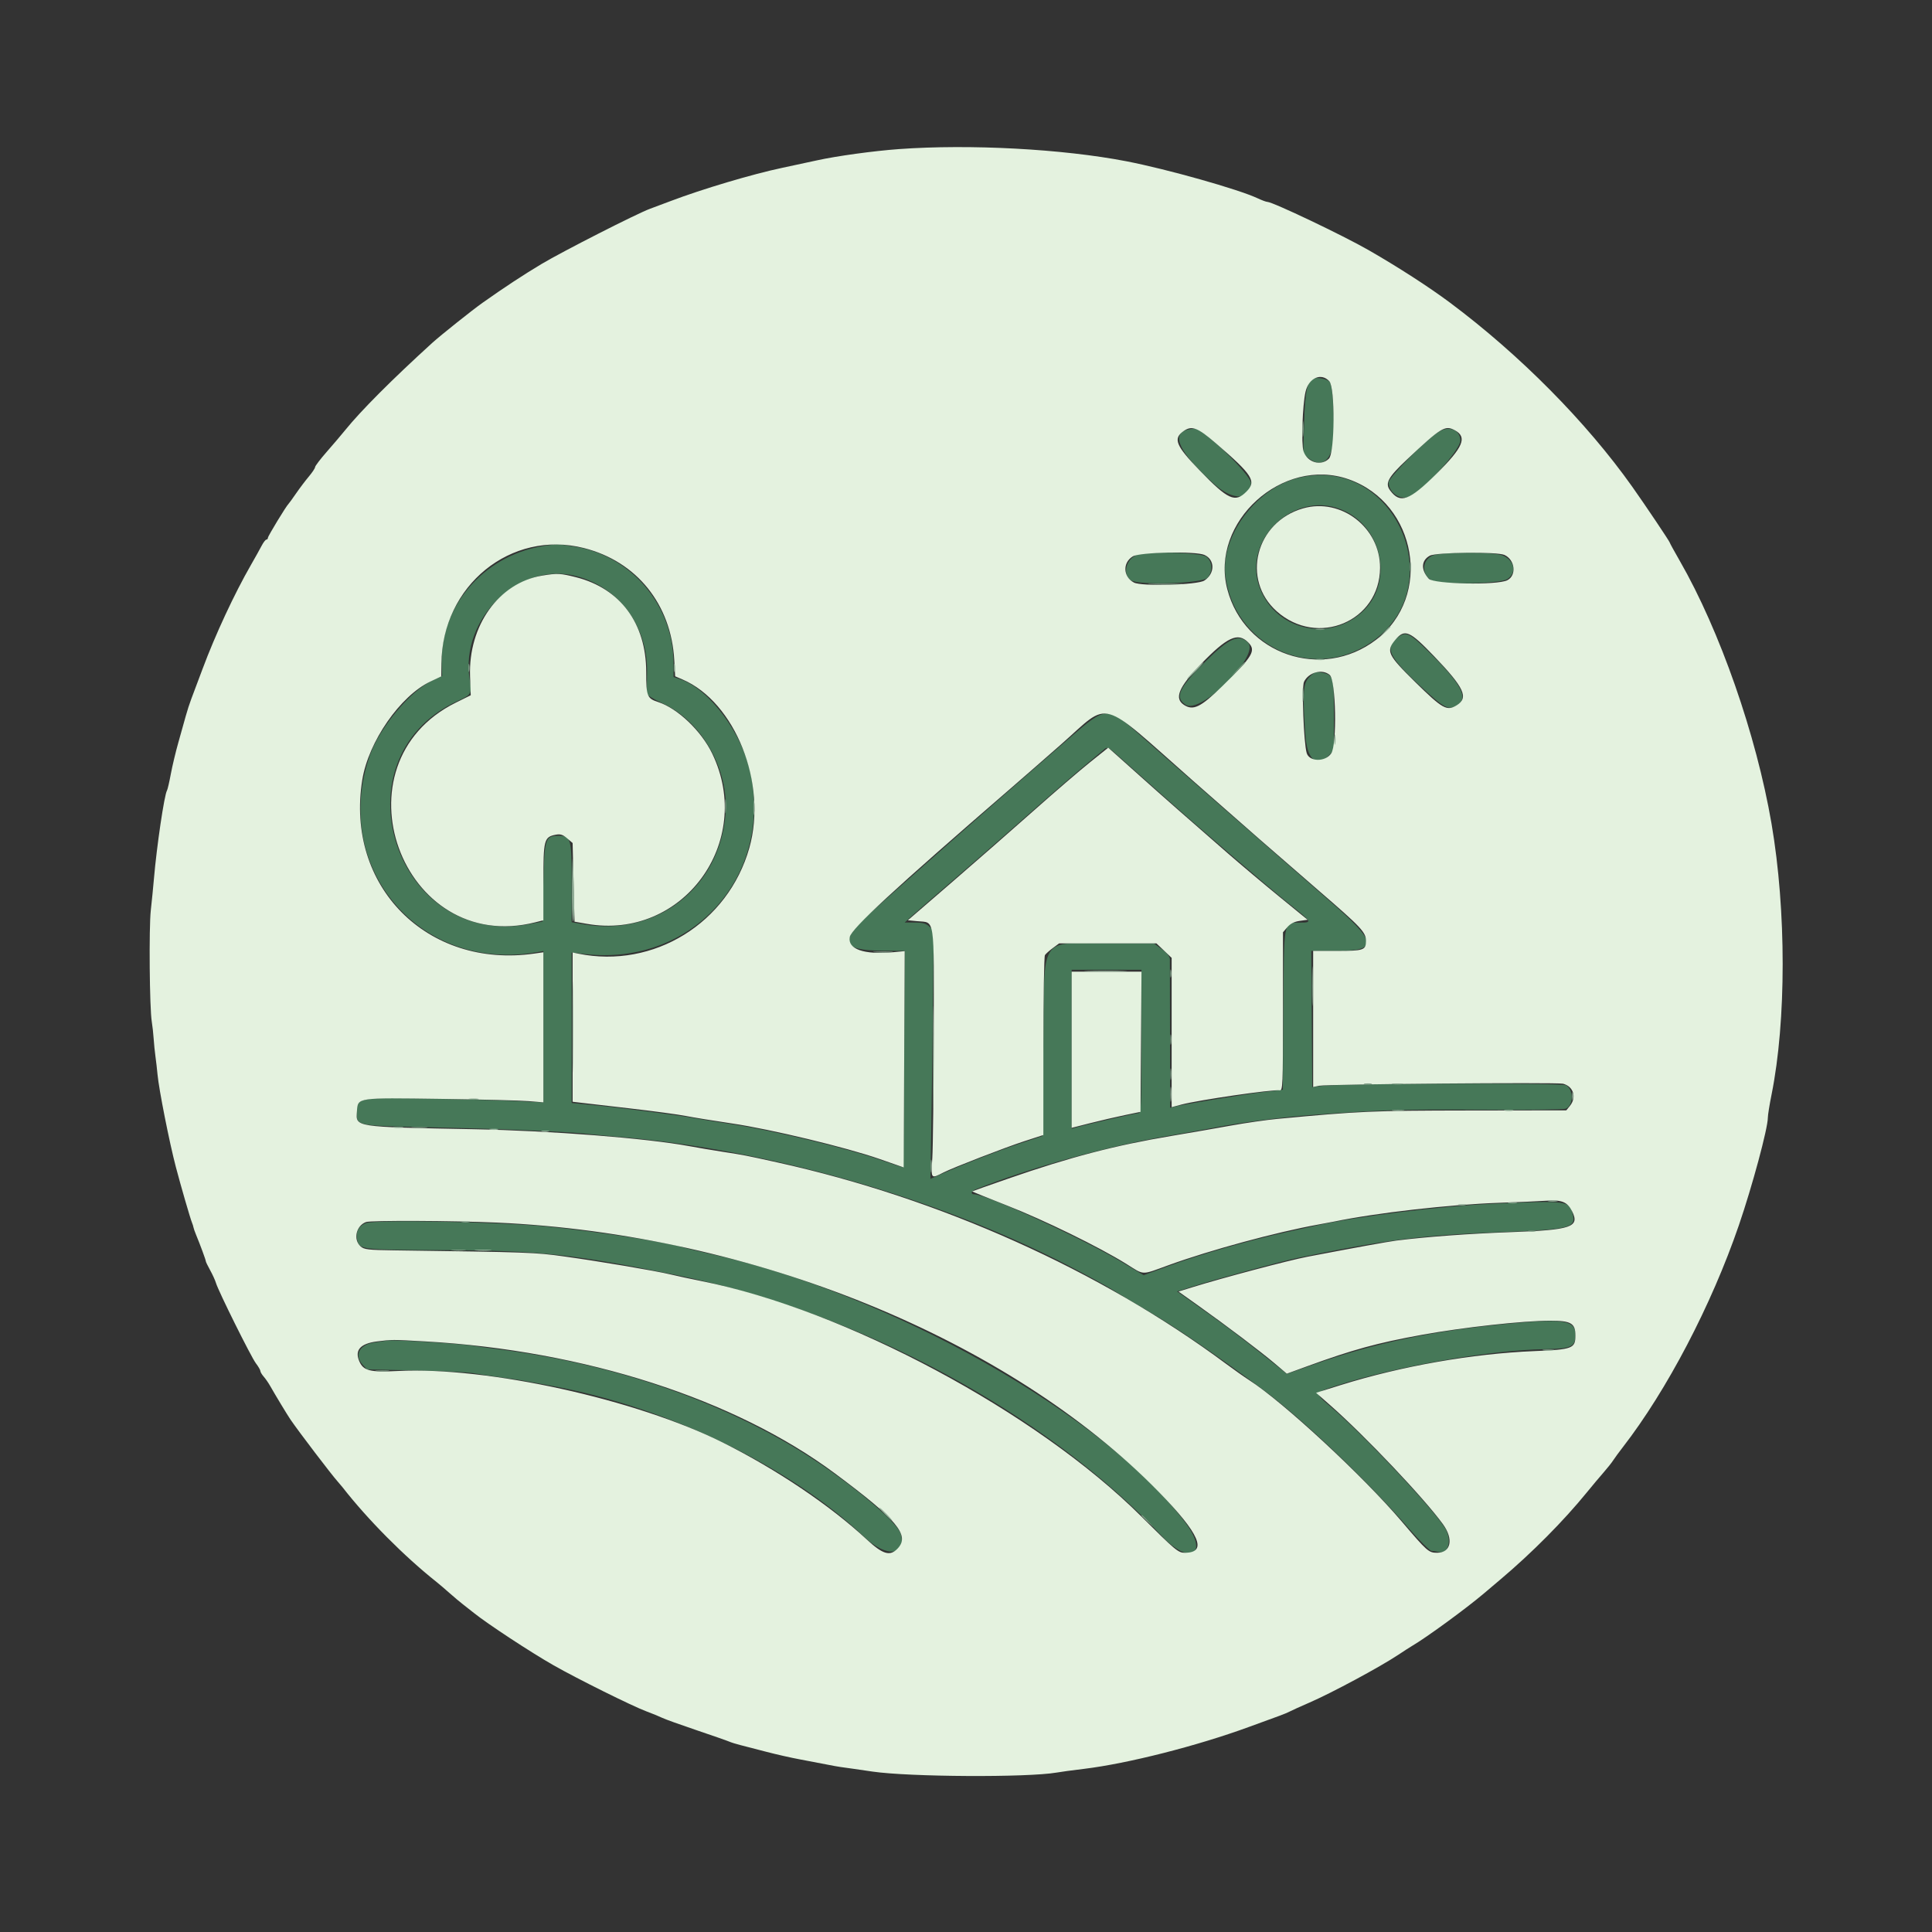
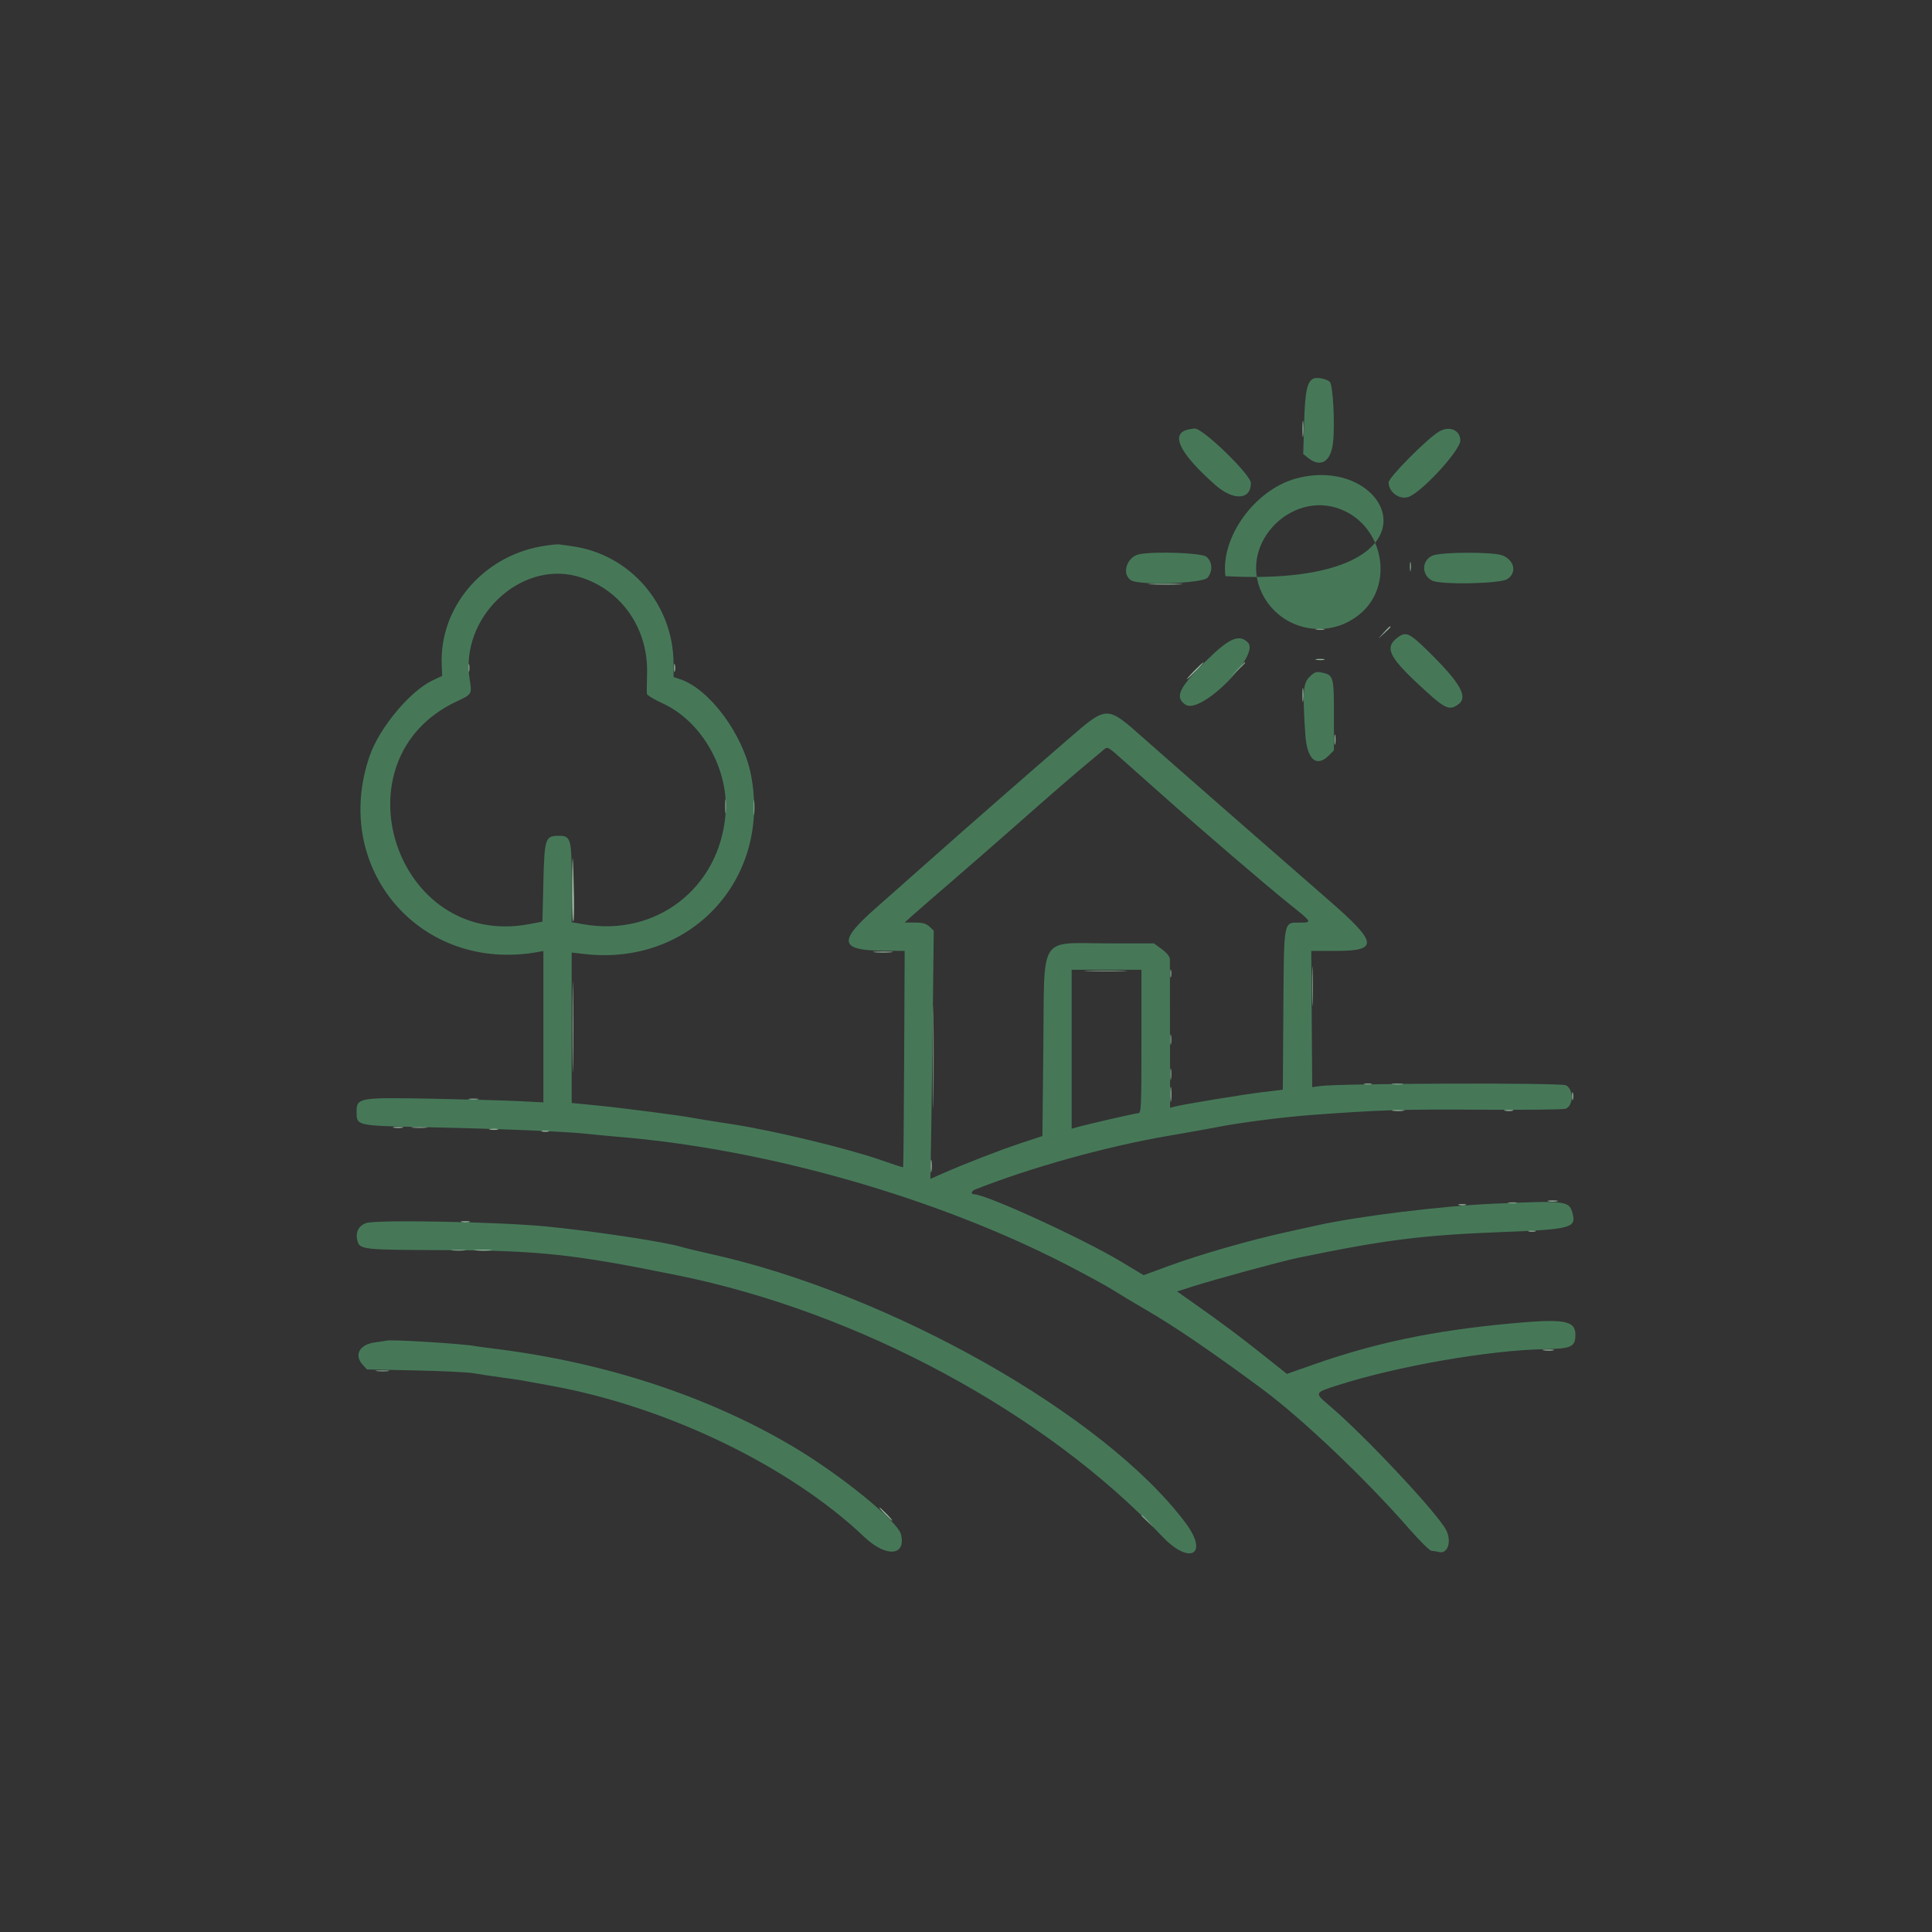
<svg xmlns="http://www.w3.org/2000/svg" id="svg" width="512" height="512" viewBox="0, 0, 512,512">
  <rect x="0" y="0" width="512" height="512" fill="#333333" stroke="none" />
  <g id="svgg">
-     <path id="path0" d="M348.114 100.316 C 346.408 101.052,345.848 103.671,345.606 112.036 L 345.367 120.323 346.751 121.411 C 350.073 124.024,352.727 122.309,353.274 117.195 C 353.802 112.272,353.250 102.036,352.413 101.198 C 351.646 100.432,349.071 99.903,348.114 100.316 M314.750 113.862 C 310.076 115.011,312.623 120.140,322.005 128.472 C 326.831 132.758,331.500 132.538,331.500 128.024 C 331.500 125.796,318.714 113.407,316.571 113.558 C 316.119 113.590,315.300 113.727,314.750 113.862 M381.250 114.439 C 377.949 116.496,368.000 126.549,368.000 127.826 C 368.000 130.436,370.912 132.553,373.299 131.679 C 376.870 130.370,387.000 119.333,387.000 116.750 C 387.000 113.931,383.999 112.725,381.250 114.439 M343.552 126.791 C 332.578 129.742,323.417 142.367,324.757 152.692 C 327.144 171.086,347.330 180.589,362.790 170.596 C 385.402 155.982,369.516 119.809,343.552 126.791 M356.770 135.623 C 366.815 140.754,369.025 154.940,360.920 162.263 C 352.552 169.823,339.434 167.349,334.476 157.276 C 327.812 143.741,343.270 128.728,356.770 135.623 M143.431 144.793 C 127.783 147.575,116.443 161.074,117.059 176.183 L 117.179 179.115 114.535 180.372 C 108.646 183.170,100.537 192.916,97.989 200.255 C 87.607 230.164,111.460 257.964,142.625 252.276 L 144.000 252.025 144.000 272.085 L 144.000 292.145 137.625 291.819 C 134.119 291.639,123.737 291.347,114.555 291.170 C 95.162 290.795,94.500 290.908,94.500 294.579 C 94.500 298.349,94.309 298.305,112.300 298.698 C 132.714 299.144,149.466 299.832,155.500 300.471 C 158.113 300.748,161.713 301.092,163.500 301.237 C 202.934 304.426,248.263 317.358,282.973 335.322 C 288.045 337.947,293.445 340.897,294.973 341.878 C 296.500 342.858,300.450 345.229,303.750 347.145 C 311.425 351.602,321.251 358.301,334.497 368.106 C 345.079 375.939,361.874 391.912,373.423 405.125 C 376.248 408.356,378.939 411.003,379.404 411.007 C 379.869 411.011,380.723 411.141,381.300 411.296 C 383.674 411.933,384.797 408.492,383.215 405.432 C 380.924 401.002,361.802 380.596,352.590 372.750 C 348.245 369.050,348.220 369.131,354.364 367.152 C 370.119 362.078,394.674 357.793,409.456 357.538 C 416.457 357.417,417.500 356.918,417.500 353.686 C 417.500 349.930,414.454 349.410,400.250 350.741 C 379.852 352.652,364.652 355.818,348.240 361.571 L 341.037 364.096 335.144 359.402 C 328.657 354.235,324.257 350.943,316.846 345.712 L 311.941 342.250 316.096 340.922 C 322.121 338.997,339.625 334.234,344.000 333.331 C 367.130 328.553,376.836 327.326,398.000 326.507 C 416.066 325.807,417.709 325.392,416.798 321.765 C 415.901 318.189,415.416 318.126,395.500 319.009 C 382.032 319.605,360.052 322.306,349.250 324.691 C 348.700 324.812,344.988 325.630,341.000 326.508 C 331.153 328.676,317.935 332.470,309.803 335.463 L 303.073 337.939 297.162 334.381 C 287.013 328.274,261.321 316.500,258.143 316.500 C 257.202 316.500,257.358 315.663,258.375 315.259 C 272.960 309.453,293.361 303.777,309.536 301.024 C 314.604 300.161,320.325 299.140,322.250 298.754 C 328.104 297.580,339.854 296.051,347.250 295.501 C 365.551 294.140,371.756 293.943,392.000 294.080 C 403.962 294.161,414.256 294.049,414.874 293.831 C 417.003 293.078,417.091 288.722,415.000 287.606 C 413.711 286.917,355.272 287.092,350.000 287.800 L 347.750 288.102 347.623 270.051 L 347.497 252.000 353.963 252.000 C 365.474 252.000,365.168 249.891,352.000 238.446 C 340.097 228.100,308.611 200.547,302.750 195.347 C 293.335 186.995,293.360 186.994,283.423 195.590 C 271.710 205.721,255.653 219.774,246.675 227.750 C 241.723 232.150,235.051 238.057,231.849 240.876 C 222.077 249.482,222.537 251.851,234.000 251.950 L 239.750 252.000 239.613 280.595 C 239.537 296.323,239.414 309.253,239.339 309.328 C 239.263 309.403,236.625 308.556,233.476 307.445 C 224.909 304.422,205.165 299.649,194.329 297.980 C 189.061 297.169,184.188 296.384,183.500 296.235 C 181.039 295.704,164.626 293.579,158.125 292.949 L 151.500 292.308 151.500 272.373 L 151.500 252.439 155.125 252.845 C 183.067 255.969,204.387 232.887,199.012 205.333 C 196.909 194.554,187.992 182.555,180.164 179.972 L 178.500 179.422 178.491 175.836 C 178.453 160.111,166.910 146.812,151.500 144.740 C 150.262 144.573,148.800 144.364,148.250 144.276 C 147.700 144.187,145.531 144.420,143.431 144.793 M302.000 146.862 C 298.657 147.466,297.128 152.078,299.711 153.770 C 301.908 155.210,318.784 154.629,320.045 153.070 C 321.459 151.322,321.294 148.804,319.683 147.536 C 318.396 146.524,306.402 146.067,302.000 146.862 M379.616 147.249 C 376.719 148.508,376.671 152.411,379.535 153.868 C 381.762 155.000,397.392 154.714,399.375 153.505 C 402.031 151.886,401.421 148.543,398.226 147.208 C 395.855 146.217,381.920 146.248,379.616 147.249 M152.816 152.695 C 164.234 155.735,171.798 166.167,171.481 178.434 C 171.412 181.083,171.388 183.533,171.428 183.879 C 171.468 184.225,173.393 185.383,175.707 186.452 C 186.094 191.251,193.272 204.034,192.261 215.931 C 190.608 235.386,173.883 248.295,154.666 244.949 L 151.500 244.397 151.500 234.060 C 151.500 222.172,151.315 221.500,148.049 221.500 C 144.494 221.500,144.285 222.138,144.000 233.920 L 143.750 244.239 140.250 244.902 C 104.766 251.623,88.362 201.101,121.079 185.859 C 125.067 184.001,125.097 183.948,124.466 180.026 C 121.861 163.853,137.629 148.651,152.816 152.695 M370.680 168.730 C 366.865 171.403,367.836 173.797,375.732 181.188 C 382.885 187.882,383.946 188.433,386.389 186.722 C 389.196 184.756,387.076 181.011,378.273 172.386 C 373.672 167.878,372.620 167.372,370.680 168.730 M319.731 175.040 C 312.393 182.280,311.205 184.801,314.204 186.766 C 318.244 189.413,334.057 173.628,330.714 170.286 C 328.382 167.953,325.767 169.085,319.731 175.040 M347.020 179.403 C 345.328 181.095,345.172 183.271,345.925 194.670 C 346.363 201.300,348.862 203.501,352.182 200.182 L 353.500 198.864 353.500 189.509 C 353.500 179.142,353.415 178.858,350.112 178.197 C 348.801 177.935,348.287 178.136,347.020 179.403 M297.833 201.636 C 300.079 203.624,304.579 207.623,307.833 210.524 C 318.000 219.586,336.038 235.062,341.607 239.500 C 347.751 244.397,347.813 244.500,344.577 244.500 C 340.068 244.500,340.272 243.441,340.105 267.696 L 339.960 288.788 334.816 289.399 C 329.660 290.011,313.200 292.720,311.166 293.291 L 310.082 293.595 310.065 274.423 C 310.056 263.878,310.037 254.763,310.024 254.168 C 310.009 253.493,309.212 252.507,307.901 251.543 L 305.803 250.000 293.627 250.000 C 275.049 250.000,276.818 247.177,276.500 277.333 L 276.250 301.063 270.500 302.962 C 264.964 304.790,255.338 308.530,249.407 311.157 L 246.565 312.416 246.779 300.083 C 246.896 293.300,247.096 278.498,247.223 267.190 L 247.453 246.630 246.319 245.565 C 245.455 244.753,244.540 244.497,242.468 244.486 L 239.750 244.473 241.528 242.861 C 242.505 241.975,247.223 237.875,252.012 233.750 C 256.801 229.625,264.286 223.100,268.646 219.250 C 278.404 210.634,285.036 204.880,288.238 202.250 C 289.578 201.150,291.254 199.751,291.962 199.141 C 293.634 197.701,293.159 197.499,297.833 201.636 M302.500 276.000 C 302.500 293.180,302.422 295.000,301.690 295.000 C 300.984 295.000,288.207 297.930,285.125 298.799 L 284.000 299.117 284.000 278.058 L 284.000 257.000 293.250 257.000 L 302.500 257.000 302.500 276.000 M97.011 324.128 C 95.058 324.826,94.160 326.577,94.684 328.665 C 95.313 331.170,95.757 331.221,117.500 331.295 C 142.912 331.382,152.020 332.364,179.733 338.009 C 227.641 347.767,276.966 374.351,307.950 407.112 C 315.331 414.917,320.468 411.964,314.155 403.545 C 292.755 375.002,235.984 342.875,188.250 332.295 C 184.950 331.563,181.575 330.753,180.750 330.494 C 176.495 329.157,157.887 326.323,145.000 325.047 C 132.446 323.805,99.670 323.177,97.011 324.128 M102.500 355.269 C 102.088 355.361,100.665 355.579,99.339 355.754 C 95.265 356.291,93.754 359.078,96.125 361.678 L 97.250 362.911 110.000 363.172 C 117.013 363.316,123.987 363.652,125.500 363.918 C 127.013 364.184,130.275 364.677,132.750 365.013 C 135.225 365.349,137.700 365.706,138.250 365.807 C 138.800 365.908,142.400 366.567,146.250 367.271 C 176.897 372.878,209.321 388.559,229.068 407.324 C 234.819 412.788,240.209 412.386,238.757 406.601 C 237.884 403.123,222.759 390.835,210.139 383.352 C 187.748 370.074,160.484 361.105,131.500 357.482 C 128.887 357.156,126.359 356.814,125.880 356.724 C 122.597 356.103,103.960 354.943,102.500 355.269 " stroke="none" fill="#467858" fill-rule="evenodd" />
-     <path id="path1" d="M238.250 39.509 C 231.542 39.993,221.706 41.345,216.500 42.498 C 214.162 43.015,210.000 43.912,207.250 44.489 C 199.449 46.128,186.029 50.123,177.750 53.272 C 175.825 54.004,173.350 54.931,172.250 55.332 C 168.832 56.579,149.021 66.665,143.500 69.969 C 138.625 72.887,133.720 76.113,127.840 80.270 C 125.198 82.137,116.706 88.907,114.585 90.836 C 103.955 100.508,95.630 108.848,91.500 113.964 C 90.537 115.157,88.346 117.734,86.629 119.691 C 84.912 121.648,83.506 123.491,83.504 123.785 C 83.502 124.079,82.756 125.204,81.846 126.285 C 80.937 127.366,79.418 129.375,78.471 130.750 C 77.525 132.125,76.629 133.363,76.482 133.500 C 75.861 134.078,71.000 142.074,71.000 142.517 C 71.000 142.782,70.817 143.000,70.593 143.000 C 70.369 143.000,69.805 143.731,69.339 144.625 C 68.874 145.519,67.588 147.825,66.482 149.750 C 62.096 157.379,57.048 168.231,53.688 177.250 C 52.458 180.550,51.106 184.150,50.683 185.250 C 50.260 186.350,49.606 188.375,49.230 189.750 C 48.854 191.125,47.971 194.275,47.268 196.750 C 46.564 199.225,45.663 203.000,45.265 205.139 C 44.867 207.278,44.412 209.238,44.253 209.494 C 43.541 210.647,41.523 224.312,40.782 233.000 C 40.607 235.063,40.237 238.777,39.962 241.255 C 39.446 245.904,39.634 267.206,40.223 270.750 C 40.406 271.850,40.629 273.875,40.719 275.250 C 40.809 276.625,41.026 278.762,41.200 280.000 C 41.375 281.238,41.621 283.375,41.746 284.750 C 42.104 288.680,44.884 302.721,46.598 309.250 C 47.894 314.190,50.445 322.988,50.874 324.000 C 51.050 324.413,51.227 324.975,51.268 325.250 C 51.310 325.525,51.624 326.425,51.967 327.250 C 53.060 329.885,54.564 333.968,54.539 334.234 C 54.526 334.376,55.045 335.450,55.693 336.621 C 56.341 337.792,57.034 339.313,57.233 340.000 C 57.846 342.120,66.544 359.624,67.808 361.281 C 68.463 362.141,69.000 363.062,69.000 363.328 C 69.000 363.594,69.394 364.259,69.875 364.805 C 70.356 365.351,71.126 366.463,71.586 367.274 C 72.962 369.705,76.197 375.053,77.000 376.224 C 79.302 379.581,87.939 390.916,89.553 392.696 C 89.936 393.119,90.475 393.754,90.750 394.108 C 97.398 402.648,107.096 412.422,115.699 419.250 C 116.392 419.800,117.924 421.108,119.104 422.156 C 120.284 423.205,121.891 424.555,122.674 425.156 C 123.457 425.758,124.754 426.779,125.556 427.425 C 129.117 430.296,140.645 437.872,146.691 441.314 C 152.960 444.883,167.605 452.155,171.250 453.508 C 172.900 454.121,174.813 454.904,175.500 455.247 C 176.188 455.591,180.238 457.049,184.500 458.488 C 188.762 459.926,192.700 461.301,193.250 461.543 C 193.800 461.784,195.150 462.204,196.250 462.476 C 197.350 462.748,200.387 463.533,203.000 464.222 C 205.613 464.910,209.662 465.826,212.000 466.258 C 214.338 466.689,217.488 467.291,219.000 467.595 C 220.512 467.898,222.200 468.204,222.750 468.273 C 223.300 468.343,224.762 468.546,226.000 468.726 C 227.238 468.906,229.600 469.250,231.250 469.490 C 241.051 470.915,272.228 471.084,280.000 469.753 C 281.448 469.505,283.720 469.197,287.250 468.769 C 298.874 467.361,317.227 462.696,331.000 457.649 C 334.438 456.390,338.097 455.054,339.131 454.680 C 340.166 454.306,341.404 453.787,341.881 453.526 C 342.359 453.265,344.663 452.223,347.000 451.210 C 352.894 448.655,365.651 441.798,370.500 438.577 C 372.012 437.572,373.637 436.525,374.109 436.250 C 377.921 434.031,388.446 426.349,393.241 422.285 C 394.887 420.891,396.898 419.188,397.712 418.500 C 406.028 411.474,414.363 403.073,420.530 395.500 C 421.986 393.712,423.981 391.336,424.963 390.218 C 425.946 389.100,427.087 387.663,427.500 387.023 C 427.913 386.384,429.056 384.821,430.042 383.551 C 441.743 368.461,453.537 345.917,460.803 324.750 C 464.377 314.338,468.500 299.032,468.500 296.177 C 468.500 295.498,468.939 292.762,469.476 290.096 C 473.413 270.560,473.409 241.222,469.467 218.250 C 465.434 194.751,455.780 167.103,445.157 148.629 C 443.696 146.088,442.500 143.908,442.500 143.785 C 442.500 143.525,435.950 133.772,432.578 129.011 C 420.441 111.873,402.745 94.001,384.250 80.200 C 378.716 76.070,370.577 70.815,362.725 66.302 C 355.942 62.403,337.256 53.500,335.855 53.500 C 335.558 53.500,334.401 53.071,333.283 52.547 C 328.179 50.154,309.239 44.812,298.500 42.737 C 281.581 39.468,257.038 38.153,238.250 39.509 M352.298 101.052 C 353.844 102.760,353.739 119.981,352.174 121.548 C 350.093 123.630,346.427 122.559,345.445 119.584 C 344.821 117.694,345.169 107.387,345.976 103.838 C 346.818 100.136,350.142 98.671,352.298 101.052 M322.175 117.440 C 332.024 125.921,333.052 127.548,330.300 130.300 C 327.307 133.293,325.471 132.459,317.954 124.690 C 311.584 118.107,310.817 116.235,313.668 114.238 C 315.846 112.713,317.338 113.274,322.175 117.440 M385.521 114.011 C 388.927 115.834,387.788 118.531,380.623 125.607 C 373.426 132.716,371.070 133.557,368.401 129.973 C 366.981 128.064,367.831 126.507,372.892 121.750 C 381.918 113.265,382.948 112.634,385.521 114.011 M357.410 127.014 C 375.534 133.384,379.732 158.110,364.636 169.575 C 350.311 180.455,329.751 173.449,325.246 156.153 C 320.610 138.356,339.917 120.866,357.410 127.014 M345.319 134.728 C 332.774 138.322,328.876 153.582,338.351 162.006 C 349.154 171.610,365.650 164.677,365.729 150.500 C 365.788 139.849,355.419 131.835,345.319 134.728 M154.742 145.235 C 168.735 148.785,177.880 160.146,178.692 174.989 L 178.924 179.228 180.837 180.048 C 194.852 186.055,203.422 207.636,198.576 224.722 C 192.927 244.644,173.233 256.813,153.250 252.731 L 151.750 252.425 151.750 272.201 L 151.750 291.976 153.750 292.215 C 154.850 292.346,160.813 293.036,167.000 293.749 C 173.188 294.462,179.825 295.359,181.750 295.741 C 183.675 296.123,189.156 297.014,193.930 297.721 C 204.303 299.256,224.264 304.060,233.117 307.151 L 239.484 309.375 239.617 280.718 L 239.750 252.061 236.695 252.346 C 228.971 253.068,224.581 251.531,225.199 248.323 C 225.626 246.108,236.856 235.730,267.561 209.177 C 271.012 206.192,277.159 200.825,281.221 197.250 C 294.509 185.556,290.761 184.514,316.250 206.995 C 328.743 218.015,339.103 227.066,349.527 236.069 C 360.834 245.834,362.000 247.079,362.000 249.382 C 362.000 251.774,361.343 252.000,354.400 252.000 L 348.000 252.000 348.000 270.030 L 348.000 288.060 349.625 287.731 C 351.756 287.300,412.611 286.794,414.204 287.194 C 416.978 287.890,417.887 290.794,416.044 293.070 L 415.088 294.250 389.169 294.289 C 363.424 294.329,360.484 294.458,338.500 296.521 C 335.613 296.792,330.100 297.586,326.250 298.285 C 322.400 298.985,315.313 300.217,310.500 301.024 C 295.474 303.542,283.613 306.642,267.250 312.327 C 262.025 314.143,257.699 315.669,257.636 315.720 C 257.573 315.770,261.736 317.463,266.886 319.482 C 276.668 323.316,291.295 330.472,298.415 334.906 C 303.412 338.019,302.234 337.984,309.804 335.240 C 320.769 331.265,338.235 326.527,349.250 324.538 C 350.900 324.240,352.813 323.880,353.500 323.738 C 364.757 321.411,384.138 319.206,397.250 318.758 C 402.200 318.589,407.825 318.342,409.750 318.207 C 413.902 317.918,415.375 318.515,416.615 320.989 C 418.710 325.171,416.438 325.957,400.617 326.520 C 389.474 326.916,377.863 327.770,370.000 328.772 C 367.897 329.040,358.711 330.711,346.500 333.047 C 341.535 333.997,324.129 338.609,316.032 341.120 L 312.314 342.273 317.532 345.982 C 324.939 351.248,334.172 358.233,337.862 361.364 L 341.017 364.040 346.383 362.084 C 358.537 357.655,364.930 355.901,376.750 353.753 C 387.752 351.753,403.667 350.000,410.820 350.000 C 416.351 350.000,417.500 350.675,417.500 353.923 C 417.500 357.356,416.745 357.642,406.603 358.058 C 390.151 358.734,371.427 362.022,355.261 367.074 L 348.771 369.103 352.511 372.389 C 361.729 380.490,377.484 397.119,382.413 403.950 C 385.263 407.900,384.518 411.500,380.850 411.500 C 378.615 411.500,378.235 411.164,371.505 403.245 C 361.213 391.134,340.039 371.517,331.000 365.718 C 329.762 364.924,327.063 363.020,325.000 361.487 C 291.590 336.648,249.131 317.582,206.000 308.051 C 197.453 306.162,197.203 306.114,191.500 305.233 C 188.887 304.830,184.924 304.161,182.692 303.747 C 171.335 301.637,146.050 299.650,125.500 299.253 C 93.511 298.633,94.282 298.753,94.594 294.438 C 94.853 290.845,94.474 290.901,116.750 291.214 C 127.475 291.364,137.994 291.632,140.125 291.810 L 144.000 292.132 144.000 272.248 L 144.000 252.364 141.625 252.706 C 113.198 256.794,91.440 234.815,96.014 206.631 C 97.650 196.548,106.077 184.396,114.048 180.623 L 116.950 179.250 116.975 175.919 C 117.131 155.182,135.410 140.331,154.742 145.235 M319.193 147.065 C 322.020 148.353,322.008 151.988,319.170 153.849 C 317.363 155.033,302.538 155.455,300.500 154.380 C 297.623 152.863,297.456 149.122,300.191 147.454 C 302.040 146.327,316.904 146.022,319.193 147.065 M398.696 147.066 C 401.502 148.345,401.974 152.471,399.463 153.769 C 396.837 155.127,379.956 154.808,378.645 153.375 C 376.506 151.038,376.615 148.514,378.909 147.268 C 380.609 146.345,396.752 146.181,398.696 147.066 M143.616 152.556 C 132.181 154.460,124.092 165.787,124.571 179.224 L 124.750 184.250 120.843 186.181 C 87.952 202.437,106.333 253.366,141.862 244.420 L 144.000 243.881 144.000 233.746 C 144.000 222.495,144.181 221.806,147.293 221.205 C 148.491 220.974,149.163 221.188,150.293 222.159 L 151.750 223.411 152.000 233.831 L 152.250 244.250 155.500 244.821 C 180.847 249.275,200.060 223.230,188.759 199.735 C 185.859 193.707,179.609 187.743,174.415 186.048 C 171.479 185.090,171.254 184.520,171.250 178.050 C 171.242 165.222,164.411 155.982,152.726 152.994 C 148.545 151.925,147.660 151.882,143.616 152.556 M380.067 173.927 C 388.074 182.278,389.285 184.929,386.003 186.925 C 383.419 188.496,382.290 187.863,375.127 180.824 C 367.701 173.527,367.247 172.566,369.794 169.538 C 372.276 166.590,373.555 167.136,380.067 173.927 M330.773 170.227 C 332.943 172.397,332.078 173.863,323.931 181.830 C 318.188 187.446,316.212 188.409,313.748 186.795 C 311.128 185.078,312.367 182.086,318.197 176.059 C 325.218 168.799,328.037 167.492,330.773 170.227 M352.398 178.875 C 354.040 180.299,354.365 197.309,352.795 199.645 C 351.231 201.971,346.990 201.923,346.288 199.571 C 345.493 196.910,344.929 182.033,345.572 180.692 C 346.793 178.147,350.439 177.176,352.398 178.875 M288.824 202.041 C 286.149 204.182,279.413 209.973,273.855 214.910 C 268.297 219.846,258.539 228.384,252.170 233.883 L 240.591 243.882 243.050 244.118 C 247.850 244.579,247.507 242.252,247.447 273.952 C 247.418 289.241,247.249 304.054,247.072 306.870 C 246.716 312.537,246.643 312.444,250.039 310.718 C 252.588 309.423,266.354 304.093,271.375 302.457 L 276.500 300.787 276.508 277.269 C 276.512 264.333,276.695 253.468,276.914 253.123 C 277.133 252.778,278.073 251.934,279.003 251.248 L 280.694 250.000 293.576 250.000 L 306.458 250.000 308.479 251.923 L 310.500 253.845 310.500 273.627 L 310.500 293.409 313.125 292.712 C 317.627 291.515,337.209 288.676,339.125 288.941 C 339.946 289.055,340.000 287.776,340.000 268.059 L 340.000 247.056 341.168 245.697 C 341.962 244.775,343.010 244.244,344.436 244.044 L 346.534 243.750 339.085 237.665 C 334.988 234.318,328.849 229.153,325.443 226.187 C 315.310 217.364,307.561 210.545,302.228 205.758 C 299.466 203.279,296.414 200.552,295.447 199.698 L 293.688 198.147 288.824 202.041 M284.000 278.197 L 284.000 298.893 288.875 297.653 C 291.556 296.971,295.663 296.017,298.000 295.533 L 302.250 294.652 302.381 276.076 L 302.512 257.500 293.256 257.500 L 284.000 257.500 284.000 278.197 M131.750 324.005 C 199.271 327.044,267.373 354.754,307.040 395.327 C 317.953 406.489,320.105 411.500,313.987 411.500 C 312.243 411.500,311.540 410.913,302.440 401.851 C 274.665 374.192,224.057 347.113,185.928 339.508 C 183.080 338.940,179.400 338.149,177.750 337.751 C 173.746 336.785,159.100 334.306,149.500 332.970 C 141.778 331.895,140.161 331.837,104.676 331.359 C 97.530 331.262,96.482 331.141,95.551 330.298 C 93.545 328.480,94.368 324.823,97.000 323.855 C 98.270 323.388,120.142 323.482,131.750 324.005 M112.750 355.491 C 154.844 357.882,194.738 370.740,221.250 390.462 C 237.735 402.724,241.193 406.851,237.913 410.343 C 235.868 412.519,233.997 411.970,229.620 407.909 C 219.939 398.926,205.794 389.405,191.556 382.288 C 168.634 370.831,129.101 362.131,105.412 363.329 C 97.957 363.707,96.269 363.265,95.177 360.652 C 93.974 357.773,95.542 356.055,99.882 355.499 C 103.891 354.985,103.843 354.985,112.750 355.491 " stroke="none" fill="#e4f2df" fill-rule="evenodd" />
+     <path id="path0" d="M348.114 100.316 C 346.408 101.052,345.848 103.671,345.606 112.036 L 345.367 120.323 346.751 121.411 C 350.073 124.024,352.727 122.309,353.274 117.195 C 353.802 112.272,353.250 102.036,352.413 101.198 C 351.646 100.432,349.071 99.903,348.114 100.316 M314.750 113.862 C 310.076 115.011,312.623 120.140,322.005 128.472 C 326.831 132.758,331.500 132.538,331.500 128.024 C 331.500 125.796,318.714 113.407,316.571 113.558 C 316.119 113.590,315.300 113.727,314.750 113.862 M381.250 114.439 C 377.949 116.496,368.000 126.549,368.000 127.826 C 368.000 130.436,370.912 132.553,373.299 131.679 C 376.870 130.370,387.000 119.333,387.000 116.750 C 387.000 113.931,383.999 112.725,381.250 114.439 M343.552 126.791 C 332.578 129.742,323.417 142.367,324.757 152.692 C 385.402 155.982,369.516 119.809,343.552 126.791 M356.770 135.623 C 366.815 140.754,369.025 154.940,360.920 162.263 C 352.552 169.823,339.434 167.349,334.476 157.276 C 327.812 143.741,343.270 128.728,356.770 135.623 M143.431 144.793 C 127.783 147.575,116.443 161.074,117.059 176.183 L 117.179 179.115 114.535 180.372 C 108.646 183.170,100.537 192.916,97.989 200.255 C 87.607 230.164,111.460 257.964,142.625 252.276 L 144.000 252.025 144.000 272.085 L 144.000 292.145 137.625 291.819 C 134.119 291.639,123.737 291.347,114.555 291.170 C 95.162 290.795,94.500 290.908,94.500 294.579 C 94.500 298.349,94.309 298.305,112.300 298.698 C 132.714 299.144,149.466 299.832,155.500 300.471 C 158.113 300.748,161.713 301.092,163.500 301.237 C 202.934 304.426,248.263 317.358,282.973 335.322 C 288.045 337.947,293.445 340.897,294.973 341.878 C 296.500 342.858,300.450 345.229,303.750 347.145 C 311.425 351.602,321.251 358.301,334.497 368.106 C 345.079 375.939,361.874 391.912,373.423 405.125 C 376.248 408.356,378.939 411.003,379.404 411.007 C 379.869 411.011,380.723 411.141,381.300 411.296 C 383.674 411.933,384.797 408.492,383.215 405.432 C 380.924 401.002,361.802 380.596,352.590 372.750 C 348.245 369.050,348.220 369.131,354.364 367.152 C 370.119 362.078,394.674 357.793,409.456 357.538 C 416.457 357.417,417.500 356.918,417.500 353.686 C 417.500 349.930,414.454 349.410,400.250 350.741 C 379.852 352.652,364.652 355.818,348.240 361.571 L 341.037 364.096 335.144 359.402 C 328.657 354.235,324.257 350.943,316.846 345.712 L 311.941 342.250 316.096 340.922 C 322.121 338.997,339.625 334.234,344.000 333.331 C 367.130 328.553,376.836 327.326,398.000 326.507 C 416.066 325.807,417.709 325.392,416.798 321.765 C 415.901 318.189,415.416 318.126,395.500 319.009 C 382.032 319.605,360.052 322.306,349.250 324.691 C 348.700 324.812,344.988 325.630,341.000 326.508 C 331.153 328.676,317.935 332.470,309.803 335.463 L 303.073 337.939 297.162 334.381 C 287.013 328.274,261.321 316.500,258.143 316.500 C 257.202 316.500,257.358 315.663,258.375 315.259 C 272.960 309.453,293.361 303.777,309.536 301.024 C 314.604 300.161,320.325 299.140,322.250 298.754 C 328.104 297.580,339.854 296.051,347.250 295.501 C 365.551 294.140,371.756 293.943,392.000 294.080 C 403.962 294.161,414.256 294.049,414.874 293.831 C 417.003 293.078,417.091 288.722,415.000 287.606 C 413.711 286.917,355.272 287.092,350.000 287.800 L 347.750 288.102 347.623 270.051 L 347.497 252.000 353.963 252.000 C 365.474 252.000,365.168 249.891,352.000 238.446 C 340.097 228.100,308.611 200.547,302.750 195.347 C 293.335 186.995,293.360 186.994,283.423 195.590 C 271.710 205.721,255.653 219.774,246.675 227.750 C 241.723 232.150,235.051 238.057,231.849 240.876 C 222.077 249.482,222.537 251.851,234.000 251.950 L 239.750 252.000 239.613 280.595 C 239.537 296.323,239.414 309.253,239.339 309.328 C 239.263 309.403,236.625 308.556,233.476 307.445 C 224.909 304.422,205.165 299.649,194.329 297.980 C 189.061 297.169,184.188 296.384,183.500 296.235 C 181.039 295.704,164.626 293.579,158.125 292.949 L 151.500 292.308 151.500 272.373 L 151.500 252.439 155.125 252.845 C 183.067 255.969,204.387 232.887,199.012 205.333 C 196.909 194.554,187.992 182.555,180.164 179.972 L 178.500 179.422 178.491 175.836 C 178.453 160.111,166.910 146.812,151.500 144.740 C 150.262 144.573,148.800 144.364,148.250 144.276 C 147.700 144.187,145.531 144.420,143.431 144.793 M302.000 146.862 C 298.657 147.466,297.128 152.078,299.711 153.770 C 301.908 155.210,318.784 154.629,320.045 153.070 C 321.459 151.322,321.294 148.804,319.683 147.536 C 318.396 146.524,306.402 146.067,302.000 146.862 M379.616 147.249 C 376.719 148.508,376.671 152.411,379.535 153.868 C 381.762 155.000,397.392 154.714,399.375 153.505 C 402.031 151.886,401.421 148.543,398.226 147.208 C 395.855 146.217,381.920 146.248,379.616 147.249 M152.816 152.695 C 164.234 155.735,171.798 166.167,171.481 178.434 C 171.412 181.083,171.388 183.533,171.428 183.879 C 171.468 184.225,173.393 185.383,175.707 186.452 C 186.094 191.251,193.272 204.034,192.261 215.931 C 190.608 235.386,173.883 248.295,154.666 244.949 L 151.500 244.397 151.500 234.060 C 151.500 222.172,151.315 221.500,148.049 221.500 C 144.494 221.500,144.285 222.138,144.000 233.920 L 143.750 244.239 140.250 244.902 C 104.766 251.623,88.362 201.101,121.079 185.859 C 125.067 184.001,125.097 183.948,124.466 180.026 C 121.861 163.853,137.629 148.651,152.816 152.695 M370.680 168.730 C 366.865 171.403,367.836 173.797,375.732 181.188 C 382.885 187.882,383.946 188.433,386.389 186.722 C 389.196 184.756,387.076 181.011,378.273 172.386 C 373.672 167.878,372.620 167.372,370.680 168.730 M319.731 175.040 C 312.393 182.280,311.205 184.801,314.204 186.766 C 318.244 189.413,334.057 173.628,330.714 170.286 C 328.382 167.953,325.767 169.085,319.731 175.040 M347.020 179.403 C 345.328 181.095,345.172 183.271,345.925 194.670 C 346.363 201.300,348.862 203.501,352.182 200.182 L 353.500 198.864 353.500 189.509 C 353.500 179.142,353.415 178.858,350.112 178.197 C 348.801 177.935,348.287 178.136,347.020 179.403 M297.833 201.636 C 300.079 203.624,304.579 207.623,307.833 210.524 C 318.000 219.586,336.038 235.062,341.607 239.500 C 347.751 244.397,347.813 244.500,344.577 244.500 C 340.068 244.500,340.272 243.441,340.105 267.696 L 339.960 288.788 334.816 289.399 C 329.660 290.011,313.200 292.720,311.166 293.291 L 310.082 293.595 310.065 274.423 C 310.056 263.878,310.037 254.763,310.024 254.168 C 310.009 253.493,309.212 252.507,307.901 251.543 L 305.803 250.000 293.627 250.000 C 275.049 250.000,276.818 247.177,276.500 277.333 L 276.250 301.063 270.500 302.962 C 264.964 304.790,255.338 308.530,249.407 311.157 L 246.565 312.416 246.779 300.083 C 246.896 293.300,247.096 278.498,247.223 267.190 L 247.453 246.630 246.319 245.565 C 245.455 244.753,244.540 244.497,242.468 244.486 L 239.750 244.473 241.528 242.861 C 242.505 241.975,247.223 237.875,252.012 233.750 C 256.801 229.625,264.286 223.100,268.646 219.250 C 278.404 210.634,285.036 204.880,288.238 202.250 C 289.578 201.150,291.254 199.751,291.962 199.141 C 293.634 197.701,293.159 197.499,297.833 201.636 M302.500 276.000 C 302.500 293.180,302.422 295.000,301.690 295.000 C 300.984 295.000,288.207 297.930,285.125 298.799 L 284.000 299.117 284.000 278.058 L 284.000 257.000 293.250 257.000 L 302.500 257.000 302.500 276.000 M97.011 324.128 C 95.058 324.826,94.160 326.577,94.684 328.665 C 95.313 331.170,95.757 331.221,117.500 331.295 C 142.912 331.382,152.020 332.364,179.733 338.009 C 227.641 347.767,276.966 374.351,307.950 407.112 C 315.331 414.917,320.468 411.964,314.155 403.545 C 292.755 375.002,235.984 342.875,188.250 332.295 C 184.950 331.563,181.575 330.753,180.750 330.494 C 176.495 329.157,157.887 326.323,145.000 325.047 C 132.446 323.805,99.670 323.177,97.011 324.128 M102.500 355.269 C 102.088 355.361,100.665 355.579,99.339 355.754 C 95.265 356.291,93.754 359.078,96.125 361.678 L 97.250 362.911 110.000 363.172 C 117.013 363.316,123.987 363.652,125.500 363.918 C 127.013 364.184,130.275 364.677,132.750 365.013 C 135.225 365.349,137.700 365.706,138.250 365.807 C 138.800 365.908,142.400 366.567,146.250 367.271 C 176.897 372.878,209.321 388.559,229.068 407.324 C 234.819 412.788,240.209 412.386,238.757 406.601 C 237.884 403.123,222.759 390.835,210.139 383.352 C 187.748 370.074,160.484 361.105,131.500 357.482 C 128.887 357.156,126.359 356.814,125.880 356.724 C 122.597 356.103,103.960 354.943,102.500 355.269 " stroke="none" fill="#467858" fill-rule="evenodd" />
    <path id="path2" d="M345.164 113.750 C 345.166 115.675,345.257 116.401,345.365 115.364 C 345.473 114.326,345.471 112.751,345.361 111.864 C 345.250 110.976,345.162 111.825,345.164 113.750 M305.148 154.872 C 307.292 154.966,310.667 154.965,312.648 154.871 C 314.629 154.776,312.875 154.699,308.750 154.700 C 304.625 154.701,303.004 154.778,305.148 154.872 M366.719 167.625 L 365.250 169.250 366.875 167.781 C 367.769 166.974,368.500 166.243,368.500 166.156 C 368.500 165.770,368.087 166.110,366.719 167.625 M348.881 174.854 C 349.503 174.973,350.403 174.969,350.881 174.844 C 351.359 174.718,350.850 174.621,349.750 174.626 C 348.650 174.632,348.259 174.734,348.881 174.854 M178.616 177.000 C 178.616 177.963,178.719 178.356,178.845 177.875 C 178.970 177.394,178.970 176.606,178.845 176.125 C 178.719 175.644,178.616 176.037,178.616 177.000 M316.500 177.750 C 315.285 178.988,314.404 180.000,314.542 180.000 C 314.679 180.000,315.785 178.988,317.000 177.750 C 318.215 176.512,319.096 175.500,318.958 175.500 C 318.821 175.500,317.715 176.512,316.500 177.750 M345.155 184.250 C 345.158 185.900,345.251 186.515,345.362 185.616 C 345.474 184.717,345.471 183.367,345.357 182.616 C 345.243 181.865,345.152 182.600,345.155 184.250 M353.636 196.000 C 353.636 197.238,353.734 197.744,353.853 197.125 C 353.972 196.506,353.972 195.494,353.853 194.875 C 353.734 194.256,353.636 194.762,353.636 196.000 M151.599 234.095 C 151.545 239.511,151.669 244.046,151.875 244.174 C 152.081 244.302,152.191 241.447,152.120 237.828 C 151.876 225.507,151.699 224.234,151.599 234.095 M231.875 252.366 C 233.044 252.471,234.956 252.471,236.125 252.366 C 237.294 252.261,236.338 252.175,234.000 252.175 C 231.662 252.175,230.706 252.261,231.875 252.366 M151.727 272.250 C 151.727 282.975,151.794 287.291,151.874 281.842 C 151.955 276.392,151.955 267.617,151.874 262.342 C 151.793 257.066,151.727 261.525,151.727 272.250 M310.160 290.000 C 310.160 291.788,310.251 292.519,310.362 291.625 C 310.473 290.731,310.473 289.269,310.362 288.375 C 310.251 287.481,310.160 288.212,310.160 290.000 M416.616 290.500 C 416.616 291.462,416.719 291.856,416.845 291.375 C 416.970 290.894,416.970 290.106,416.845 289.625 C 416.719 289.144,416.616 289.538,416.616 290.500 M369.125 294.358 C 369.881 294.473,371.119 294.473,371.875 294.358 C 372.631 294.244,372.012 294.150,370.500 294.150 C 368.988 294.150,368.369 294.244,369.125 294.358 M398.881 294.354 C 399.503 294.473,400.403 294.469,400.881 294.344 C 401.359 294.218,400.850 294.121,399.750 294.126 C 398.650 294.132,398.259 294.234,398.881 294.354 M104.375 298.853 C 104.994 298.972,106.006 298.972,106.625 298.853 C 107.244 298.734,106.737 298.636,105.500 298.636 C 104.263 298.636,103.756 298.734,104.375 298.853 M129.881 299.354 C 130.503 299.473,131.403 299.469,131.881 299.344 C 132.359 299.218,131.850 299.121,130.750 299.126 C 129.650 299.132,129.259 299.234,129.881 299.354 M143.625 299.845 C 144.106 299.970,144.894 299.970,145.375 299.845 C 145.856 299.719,145.463 299.616,144.500 299.616 C 143.537 299.616,143.144 299.719,143.625 299.845 M246.650 309.000 C 246.650 310.512,246.744 311.131,246.858 310.375 C 246.973 309.619,246.973 308.381,246.858 307.625 C 246.744 306.869,246.650 307.488,246.650 309.000 M410.375 318.353 C 410.994 318.472,412.006 318.472,412.625 318.353 C 413.244 318.234,412.738 318.136,411.500 318.136 C 410.262 318.136,409.756 318.234,410.375 318.353 M386.625 319.345 C 387.106 319.470,387.894 319.470,388.375 319.345 C 388.856 319.219,388.462 319.116,387.500 319.116 C 386.538 319.116,386.144 319.219,386.625 319.345 M122.381 323.854 C 123.003 323.973,123.903 323.969,124.381 323.844 C 124.859 323.718,124.350 323.621,123.250 323.626 C 122.150 323.632,121.759 323.734,122.381 323.854 M126.125 331.364 C 127.156 331.472,128.844 331.472,129.875 331.364 C 130.906 331.256,130.063 331.168,128.000 331.168 C 125.938 331.168,125.094 331.256,126.125 331.364 M409.132 357.859 C 409.892 357.974,411.017 357.971,411.632 357.852 C 412.247 357.733,411.625 357.639,410.250 357.643 C 408.875 357.647,408.372 357.744,409.132 357.859 M234.500 401.250 C 235.433 402.212,236.309 403.000,236.446 403.000 C 236.584 403.000,235.933 402.212,235.000 401.250 C 234.067 400.288,233.191 399.500,233.054 399.500 C 232.916 399.500,233.567 400.288,234.500 401.250 " stroke="none" fill="#94b39b" fill-rule="evenodd" />
    <path id="path3" d="M373.626 150.250 C 373.632 151.350,373.734 151.741,373.854 151.119 C 373.973 150.497,373.969 149.597,373.844 149.119 C 373.718 148.641,373.621 149.150,373.626 150.250 M348.881 166.854 C 349.503 166.973,350.403 166.969,350.881 166.844 C 351.359 166.718,350.850 166.621,349.750 166.626 C 348.650 166.632,348.259 166.734,348.881 166.854 M124.116 177.000 C 124.116 177.963,124.219 178.356,124.345 177.875 C 124.470 177.394,124.470 176.606,124.345 176.125 C 124.219 175.644,124.116 176.037,124.116 177.000 M327.973 177.375 L 326.250 179.250 328.125 177.527 C 329.870 175.923,330.230 175.500,329.848 175.500 C 329.765 175.500,328.921 176.344,327.973 177.375 M192.155 213.750 C 192.158 215.400,192.251 216.015,192.362 215.116 C 192.474 214.217,192.471 212.867,192.357 212.116 C 192.243 211.365,192.152 212.100,192.155 213.750 M199.660 214.000 C 199.660 215.787,199.751 216.519,199.862 215.625 C 199.973 214.731,199.973 213.269,199.862 212.375 C 199.751 211.481,199.660 212.213,199.660 214.000 M347.705 261.250 C 347.704 265.925,347.779 267.905,347.872 265.650 C 347.964 263.394,347.964 259.569,347.873 257.150 C 347.781 254.730,347.705 256.575,347.705 261.250 M310.116 258.000 C 310.116 258.962,310.219 259.356,310.345 258.875 C 310.470 258.394,310.470 257.606,310.345 257.125 C 310.219 256.644,310.116 257.038,310.116 258.000 M288.375 257.373 C 290.919 257.463,295.081 257.463,297.625 257.373 C 300.169 257.282,298.087 257.208,293.000 257.208 C 287.913 257.208,285.831 257.282,288.375 257.373 M247.230 280.250 C 247.230 292.350,247.295 297.228,247.375 291.091 C 247.454 284.954,247.454 275.054,247.374 269.091 C 247.295 263.128,247.230 268.150,247.230 280.250 M310.136 275.500 C 310.136 276.738,310.234 277.244,310.353 276.625 C 310.472 276.006,310.472 274.994,310.353 274.375 C 310.234 273.756,310.136 274.262,310.136 275.500 M310.143 284.750 C 310.147 286.125,310.244 286.628,310.359 285.868 C 310.474 285.108,310.471 283.983,310.352 283.368 C 310.233 282.753,310.139 283.375,310.143 284.750 M361.625 287.345 C 362.106 287.470,362.894 287.470,363.375 287.345 C 363.856 287.219,363.462 287.116,362.500 287.116 C 361.538 287.116,361.144 287.219,361.625 287.345 M369.132 287.359 C 369.892 287.474,371.017 287.471,371.632 287.352 C 372.247 287.233,371.625 287.139,370.250 287.143 C 368.875 287.147,368.372 287.244,369.132 287.359 M124.375 291.353 C 124.994 291.472,126.006 291.472,126.625 291.353 C 127.244 291.234,126.737 291.136,125.500 291.136 C 124.263 291.136,123.756 291.234,124.375 291.353 M109.364 298.861 C 110.251 298.971,111.826 298.973,112.864 298.865 C 113.901 298.757,113.175 298.666,111.250 298.664 C 109.325 298.662,108.476 298.750,109.364 298.861 M399.881 318.854 C 400.503 318.973,401.403 318.969,401.881 318.844 C 402.359 318.718,401.850 318.621,400.750 318.626 C 399.650 318.632,399.259 318.734,399.881 318.854 M119.875 331.362 C 120.769 331.473,122.231 331.473,123.125 331.362 C 124.019 331.251,123.287 331.160,121.500 331.160 C 119.713 331.160,118.981 331.251,119.875 331.362 M99.884 363.362 C 100.783 363.474,102.133 363.471,102.884 363.357 C 103.635 363.243,102.900 363.152,101.250 363.155 C 99.600 363.158,98.985 363.251,99.884 363.362 M302.500 401.656 C 302.500 401.743,303.231 402.474,304.125 403.281 L 305.750 404.750 304.281 403.125 C 302.913 401.610,302.500 401.270,302.500 401.656 " stroke="none" fill="#7c9c84" fill-rule="evenodd" />
    <path id="path4" d="M405.125 326.345 C 405.606 326.470,406.394 326.470,406.875 326.345 C 407.356 326.219,406.962 326.116,406.000 326.116 C 405.038 326.116,404.644 326.219,405.125 326.345 " stroke="none" fill="#84a48c" fill-rule="evenodd" />
  </g>
</svg>